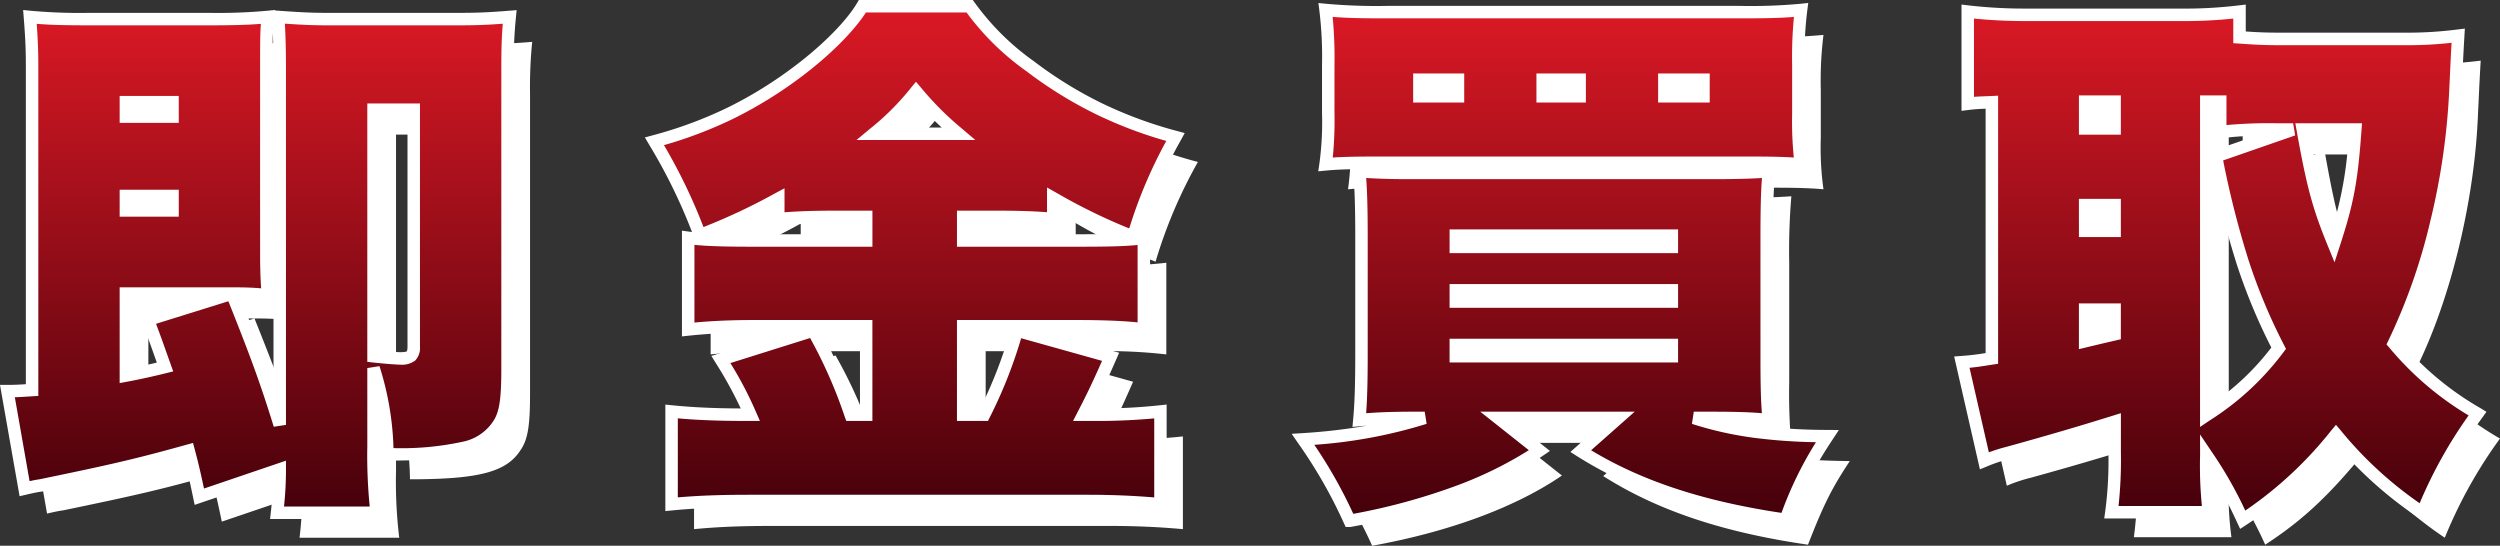
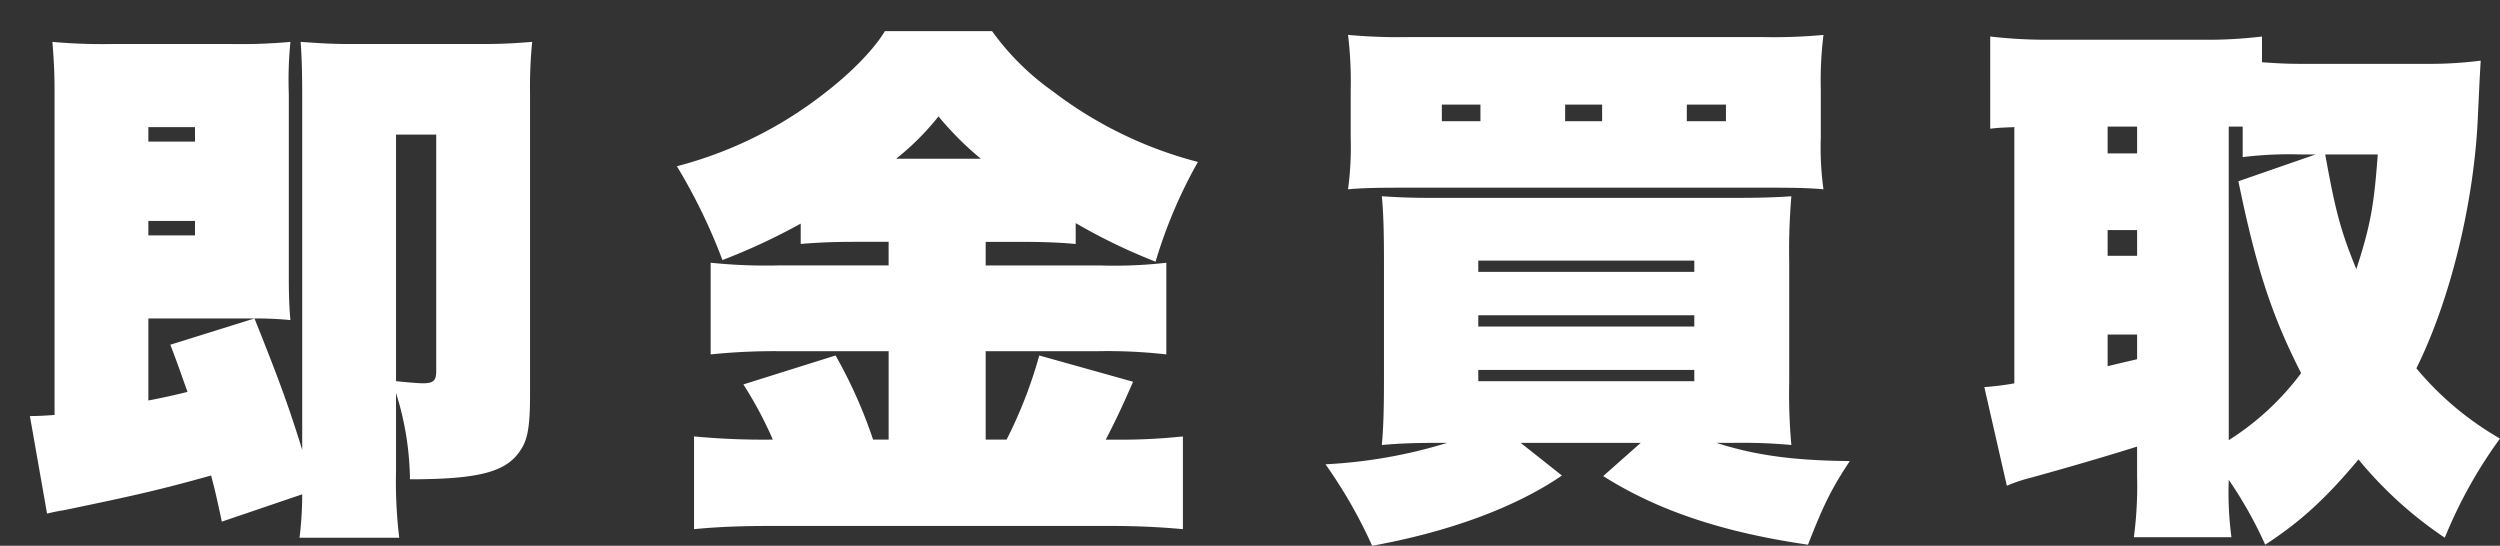
<svg xmlns="http://www.w3.org/2000/svg" width="401.085" height="87.55" viewBox="0 0 401.085 87.55">
  <rect x="0" y="0" width="401.085" height="87.55" fill="#333333" stroke="none" />
  <defs>
    <linearGradient id="linear-gradient" x1="0.5" x2="0.5" y2="1" gradientUnits="objectBoundingBox">
      <stop offset="0" stop-color="#dc1925" />
      <stop offset="1" stop-color="#43000a" />
    </linearGradient>
  </defs>
  <g id="グループ_2" data-name="グループ 2" transform="translate(-102.345 -146)">
    <path id="パス_1" data-name="パス 1" d="M216.8,86a78.058,78.058,0,0,0-7.478-13.062A79.627,79.627,0,0,0,228.846,69.5h-1.2c-3.956,0-6.45.086-9.288.345.257-2.752.344-5.848.344-10.751V40.516c0-4.816-.086-7.912-.344-10.578,2.666.172,4.644.258,8.084.258h48.418c4.386,0,6.708-.086,9.2-.258a104.313,104.313,0,0,0-.344,10.664V59.781a91.023,91.023,0,0,0,.344,10.062,86.011,86.011,0,0,0-9.2-.345h-2.839c6.45,2.065,12.642,2.839,21.415,2.924-2.839,4.3-4.128,6.794-6.709,13.416-13.674-1.978-24.166-5.5-32.852-11.008l6.02-5.333H240.628l6.622,5.246c-7.385,5.067-18.028,9.019-30.389,11.256Zm17.033-26.392h34.657V57.8H233.834Zm0-8.772h34.657V49.03H233.834Zm0-8.772h34.657V40.259H233.834Zm120.4,33.368a54.425,54.425,0,0,0,.43,9.2H339.012a62.767,62.767,0,0,0,.516-9.8V70.1c-5.762,1.806-11.438,3.441-17.028,4.989a25.476,25.476,0,0,0-3.87,1.29l-3.612-15.824a46.064,46.064,0,0,0,4.816-.6V18.844c-1.892.086-2.494.086-3.87.258V4.31a78.71,78.71,0,0,0,9.546.517h24.424a73.475,73.475,0,0,0,9.632-.517V8.438c2.494.172,3.784.258,6.622.258h20.64a63.79,63.79,0,0,0,7.826-.517c-.257,4.387-.257,5.074-.429,8.429-.517,13.932-4.387,29.842-9.89,40.936A49.465,49.465,0,0,0,397.75,68.81a74.577,74.577,0,0,0-8.858,15.91,63.99,63.99,0,0,1-13.846-12.556c-5.246,6.277-9.288,9.976-14.964,13.674A66.807,66.807,0,0,0,354.234,75.433Zm0-6.364a43.365,43.365,0,0,0,11.61-10.75c-4.73-9.288-7.223-16.942-10.062-30.788l12.384-4.3h-2.408a60.42,60.42,0,0,0-9.288.429v-4.9h-2.237ZM334.8,57.2c2.15-.516,2.15-.516,4.729-1.118V52.126H334.8Zm39.9-15.566c2.236-6.88,2.838-10.148,3.44-18.4h-8.428C371.348,32.346,372.208,35.528,374.7,41.634Zm-39.9-2.149h4.729V35.357H334.8Zm0-16.427h4.729v-4.3H334.8ZM44.72,84.721a57.047,57.047,0,0,0,.43-6.966L32.25,82.14c-.946-4.558-1.376-6.106-1.72-7.4-8.342,2.322-12.126,3.182-23.736,5.59-.688.086-1.463.258-2.58.517L1.462,65.2c1.634,0,2.58-.086,3.956-.172V13.082c0-2.752-.086-4.644-.344-7.912a88.146,88.146,0,0,0,9.545.344H33.8a87.359,87.359,0,0,0,9.46-.344A61.577,61.577,0,0,0,43,13.513v29.24c0,3.268.085,5.16.257,7.052a53.25,53.25,0,0,0-5.762-.257c3.785,9.46,5.418,13.846,7.655,21.07V13.426c0-3.181-.086-6.277-.258-8.256,3.612.258,5.418.344,7.826.344H74.046c2.924,0,4.73-.086,8-.344a72.779,72.779,0,0,0-.344,8.342v48.16c0,5.074-.344,7.31-1.548,9.03-2.236,3.44-6.536,4.644-17.716,4.644A47.639,47.639,0,0,0,60.2,61.5V74.057a75.267,75.267,0,0,0,.516,10.664ZM20.468,62.7c2.322-.43,4.559-.947,6.278-1.376-1.2-3.354-1.376-3.956-2.752-7.568l13.5-4.214H20.468Zm39.732-3.1c1.548.172,3.612.344,4.3.344,1.72,0,2.15-.43,2.15-1.978V20.048H60.2ZM20.468,36.216H27.95V33.894H20.468Zm0-15.05H27.95V18.844H20.468Zm334.2,63.468ZM174.838,82.829H120.314c-4.988,0-8.771.172-12.3.516V68.467a117.792,117.792,0,0,0,12.126.516h.516a62.815,62.815,0,0,0-4.729-8.858l14.792-4.644a76.925,76.925,0,0,1,6.02,13.5h2.494V54.792H121.6a100.078,100.078,0,0,0-10.922.517V40.6a85.006,85.006,0,0,0,11.008.43h17.544V37.248h-4.988c-3.526,0-6.192.086-9.116.344V34.324a98.509,98.509,0,0,1-12.556,5.848,90.583,90.583,0,0,0-7.31-15.05,64.984,64.984,0,0,0,23.22-11.353c4.558-3.44,8.428-7.4,10.148-10.319h17.2a41.39,41.39,0,0,0,9.717,9.632,65.435,65.435,0,0,0,23.306,11.352,77.1,77.1,0,0,0-6.794,16,92.192,92.192,0,0,1-12.814-6.192v3.353c-2.751-.257-5.418-.344-9.288-.344H154.8v3.785h18.232a73.45,73.45,0,0,0,10.75-.43V55.309a84,84,0,0,0-10.921-.517H154.8v14.19h3.354a72.9,72.9,0,0,0,5.246-13.5l15.05,4.214c-2.065,4.73-3.011,6.622-4.387,9.288h1.2a94.5,94.5,0,0,0,11.18-.516V83.345C182.664,83,178.88,82.829,174.838,82.829Zm-34.4-58.91h13.588a50.73,50.73,0,0,1-6.794-6.794A42.28,42.28,0,0,1,140.438,23.918Zm143.62,45.924Zm-3.182-41.28h-59.6c-4.386,0-6.536.086-8.341.258a50.193,50.193,0,0,0,.429-8.257V12.911a61.688,61.688,0,0,0-.429-8.858,90.587,90.587,0,0,0,9.889.344h56.588a86.779,86.779,0,0,0,9.8-.344,59.539,59.539,0,0,0-.429,8.858v7.654a48.3,48.3,0,0,0,.429,8.257C287.412,28.649,285.176,28.562,280.876,28.562ZM267.288,17.9h6.277V15.233h-6.277Zm-19.522,0H253.7V15.233h-5.934Zm-19.78,0h6.192V15.233h-6.192Z" transform="translate(105.68 147.549)" fill="#fff" />
-     <path id="パス_2" data-name="パス 2" d="M216.8,86a78.058,78.058,0,0,0-7.478-13.062A79.627,79.627,0,0,0,228.846,69.5h-1.2c-3.956,0-6.45.086-9.288.345.257-2.752.344-5.848.344-10.751V40.516c0-4.816-.086-7.912-.344-10.578,2.666.172,4.644.258,8.084.258h48.418c4.386,0,6.708-.086,9.2-.258a104.313,104.313,0,0,0-.344,10.664V59.781a91.023,91.023,0,0,0,.344,10.062,86.011,86.011,0,0,0-9.2-.345h-2.839c6.45,2.065,12.642,2.839,21.415,2.924-2.839,4.3-4.128,6.794-6.709,13.416-13.674-1.978-24.166-5.5-32.852-11.008l6.02-5.333H240.628l6.622,5.246c-7.385,5.067-18.028,9.019-30.389,11.256Zm17.033-26.392h34.657V57.8H233.834Zm0-8.772h34.657V49.03H233.834Zm0-8.772h34.657V40.259H233.834Zm120.4,33.368a54.425,54.425,0,0,0,.43,9.2H339.012a62.767,62.767,0,0,0,.516-9.8V70.1c-5.762,1.806-11.438,3.441-17.028,4.989a25.476,25.476,0,0,0-3.87,1.29l-3.612-15.824a46.064,46.064,0,0,0,4.816-.6V18.844c-1.892.086-2.494.086-3.87.258V4.31a78.71,78.71,0,0,0,9.546.517h24.424a73.475,73.475,0,0,0,9.632-.517V8.438c2.494.172,3.784.258,6.622.258h20.64a63.79,63.79,0,0,0,7.826-.517c-.257,4.387-.257,5.074-.429,8.429-.517,13.932-4.387,29.842-9.89,40.936A49.465,49.465,0,0,0,397.75,68.81a74.577,74.577,0,0,0-8.858,15.91,63.99,63.99,0,0,1-13.846-12.556c-5.246,6.277-9.288,9.976-14.964,13.674A66.807,66.807,0,0,0,354.234,75.433Zm0-6.364a43.365,43.365,0,0,0,11.61-10.75c-4.73-9.288-7.223-16.942-10.062-30.788l12.384-4.3h-2.408a60.42,60.42,0,0,0-9.288.429v-4.9h-2.237ZM334.8,57.2c2.15-.516,2.15-.516,4.729-1.118V52.126H334.8Zm39.9-15.566c2.236-6.88,2.838-10.148,3.44-18.4h-8.428C371.348,32.346,372.208,35.528,374.7,41.634Zm-39.9-2.149h4.729V35.357H334.8Zm0-16.427h4.729v-4.3H334.8ZM44.72,84.721a57.047,57.047,0,0,0,.43-6.966L32.25,82.14c-.946-4.558-1.376-6.106-1.72-7.4-8.342,2.322-12.126,3.182-23.736,5.59-.688.086-1.463.258-2.58.517L1.462,65.2c1.634,0,2.58-.086,3.956-.172V13.082c0-2.752-.086-4.644-.344-7.912a88.146,88.146,0,0,0,9.545.344H33.8a87.359,87.359,0,0,0,9.46-.344A61.577,61.577,0,0,0,43,13.513v29.24c0,3.268.085,5.16.257,7.052a53.25,53.25,0,0,0-5.762-.257c3.785,9.46,5.418,13.846,7.655,21.07V13.426c0-3.181-.086-6.277-.258-8.256,3.612.258,5.418.344,7.826.344H74.046c2.924,0,4.73-.086,8-.344a72.779,72.779,0,0,0-.344,8.342v48.16c0,5.074-.344,7.31-1.548,9.03-2.236,3.44-6.536,4.644-17.716,4.644A47.639,47.639,0,0,0,60.2,61.5V74.057a75.267,75.267,0,0,0,.516,10.664ZM20.468,62.7c2.322-.43,4.559-.947,6.278-1.376-1.2-3.354-1.376-3.956-2.752-7.568l13.5-4.214H20.468Zm39.732-3.1c1.548.172,3.612.344,4.3.344,1.72,0,2.15-.43,2.15-1.978V20.048H60.2ZM20.468,36.216H27.95V33.894H20.468Zm0-15.05H27.95V18.844H20.468Zm334.2,63.468ZM174.838,82.829H120.314c-4.988,0-8.771.172-12.3.516V68.467a117.792,117.792,0,0,0,12.126.516h.516a62.815,62.815,0,0,0-4.729-8.858l14.792-4.644a76.925,76.925,0,0,1,6.02,13.5h2.494V54.792H121.6a100.078,100.078,0,0,0-10.922.517V40.6a85.006,85.006,0,0,0,11.008.43h17.544V37.248h-4.988c-3.526,0-6.192.086-9.116.344V34.324a98.509,98.509,0,0,1-12.556,5.848,90.583,90.583,0,0,0-7.31-15.05,64.984,64.984,0,0,0,23.22-11.353c4.558-3.44,8.428-7.4,10.148-10.319h17.2a41.39,41.39,0,0,0,9.717,9.632,65.435,65.435,0,0,0,23.306,11.352,77.1,77.1,0,0,0-6.794,16,92.192,92.192,0,0,1-12.814-6.192v3.353c-2.751-.257-5.418-.344-9.288-.344H154.8v3.785h18.232a73.45,73.45,0,0,0,10.75-.43V55.309a84,84,0,0,0-10.921-.517H154.8v14.19h3.354a72.9,72.9,0,0,0,5.246-13.5l15.05,4.214c-2.065,4.73-3.011,6.622-4.387,9.288h1.2a94.5,94.5,0,0,0,11.18-.516V83.345C182.664,83,178.88,82.829,174.838,82.829Zm-34.4-58.91h13.588a50.73,50.73,0,0,1-6.794-6.794A42.28,42.28,0,0,1,140.438,23.918Zm143.62,45.924Zm-3.182-41.28h-59.6c-4.386,0-6.536.086-8.341.258a50.193,50.193,0,0,0,.429-8.257V12.911a61.688,61.688,0,0,0-.429-8.858,90.587,90.587,0,0,0,9.889.344h56.588a86.779,86.779,0,0,0,9.8-.344,59.539,59.539,0,0,0-.429,8.858v7.654a48.3,48.3,0,0,0,.429,8.257C287.412,28.649,285.176,28.562,280.876,28.562ZM267.288,17.9h6.277V15.233h-6.277Zm-19.522,0H253.7V15.233h-5.934Zm-19.78,0h6.192V15.233h-6.192Z" transform="translate(102.074 143.549)" fill="url(#linear-gradient)" />
-     <path id="パス_2_-_アウトライン" data-name="パス 2 - アウトライン" d="M359.666,87.3l-.489-1.039a70.1,70.1,0,0,0-3.925-7.424,37.16,37.16,0,0,0,.4,5.653l.163,1.141H337.859l.163-1.142a61.753,61.753,0,0,0,.506-9.662V71.459c-4.73,1.466-9.78,2.937-15.761,4.593l-.013,0A24.525,24.525,0,0,0,319.01,77.3l-1.093.45-4.133-18.106,1.156-.089a37.311,37.311,0,0,0,3.824-.451l.069-.011V19.889c-1.109.047-1.7.075-2.746.206l-1.124.14V3.181l1.121.136a78.011,78.011,0,0,0,9.426.509h24.424a72.2,72.2,0,0,0,9.515-.51l1.117-.132V7.5c1.853.125,3.171.192,5.622.192h20.64a62.8,62.8,0,0,0,7.7-.509l1.189-.144-.07,1.2c-.164,2.8-.222,4.062-.29,5.527-.038.825-.077,1.679-.139,2.889a111.677,111.677,0,0,1-3.1,21.722,96.726,96.726,0,0,1-6.6,19.014,48.188,48.188,0,0,0,12.75,10.569l.913.561-.623.872a73.692,73.692,0,0,0-8.752,15.723l-.487,1.136-1.009-.713a64.879,64.879,0,0,1-13.263-11.828,62.222,62.222,0,0,1-14.424,12.967Zm-6.432-15.142,1.829,2.712a65.523,65.523,0,0,1,5.428,9.494,62.378,62.378,0,0,0,13.788-12.844l.762-.912.768.906a61.45,61.45,0,0,0,12.656,11.671A73.223,73.223,0,0,1,396.32,69.1a49.745,49.745,0,0,1-12.744-10.9l-.432-.5.295-.594a93.577,93.577,0,0,0,6.739-19.194,109.647,109.647,0,0,0,3.048-21.334v-.014c.062-1.208.1-2.06.139-2.884.057-1.246.108-2.349.222-4.365a62.16,62.16,0,0,1-6.759.388h-20.64c-2.909,0-4.253-.093-6.691-.261l-.931-.064V5.429a75.43,75.43,0,0,1-8.632.4H325.51a83.153,83.153,0,0,1-8.546-.4V17.991c.581-.049,1.117-.072,1.9-.1l.926-.041,1.046-.048V60.811l-.848.13-.912.142c-1.144.179-1.739.272-2.825.373l3.1,13.564a26.992,26.992,0,0,1,2.892-.9c6.508-1.8,11.907-3.384,16.991-4.978l1.3-.407v6.092a70.128,70.128,0,0,1-.375,8.8h13.37a65.326,65.326,0,0,1-.288-8.2ZM216.951,87h-.786l-.269-.578A77.074,77.074,0,0,0,208.5,73.506l-1-1.457,1.766-.109a92.738,92.738,0,0,0,10.305-1.2c-.371.029-.743.06-1.122.095l-1.2.109.112-1.2c.244-2.612.339-5.6.339-10.657V40.516c0-5.015-.1-7.954-.339-10.482l-.042-.438c-2.016.042-3.24.12-4.286.219l-1.271.121.187-1.263a49.285,49.285,0,0,0,.419-8.11V12.911a61.04,61.04,0,0,0-.422-8.734l-.155-1.243,1.247.124a90.351,90.351,0,0,0,9.79.339h56.588a86.427,86.427,0,0,0,9.7-.338l1.26-.135-.162,1.257a58.889,58.889,0,0,0-.421,8.73v7.654a47.439,47.439,0,0,0,.418,8.1l.2,1.269-1.278-.122c-1.12-.107-2.374-.175-4.023-.214l-.048.443a102.491,102.491,0,0,0-.338,10.557V59.781a90.392,90.392,0,0,0,.337,9.947l.142,1.233-1.235-.124c-.848-.085-1.668-.151-2.545-.2a90.828,90.828,0,0,0,12.029.786l1.837.018-1.012,1.533c-2.712,4.108-3.977,6.469-6.611,13.228l-.288.74-.786-.114A105.054,105.054,0,0,1,268.11,82.6a67.043,67.043,0,0,1-14.773-6.929l-1.123-.712,5.041-4.466H243.5l5.433,4.3-1.118.767a62.245,62.245,0,0,1-13.547,6.8,102.1,102.1,0,0,1-17.23,4.613Zm-5.82-13.186a75.775,75.775,0,0,1,6.254,11.073A99.405,99.405,0,0,0,233.574,80.5a62.311,62.311,0,0,0,11.975-5.823L237.755,68.5h24.774l-6.987,6.189c8.205,4.946,17.97,8.156,30.541,10.046a59.154,59.154,0,0,1,5.53-11.339,88.487,88.487,0,0,1-9.891-.7,56.723,56.723,0,0,1-10.009-2.243l.3-1.952h2.839c3.664,0,5.908.063,8.088.239-.168-2.027-.23-4.6-.23-8.957V40.6c0-4.608.067-7.405.24-9.591-2.028.119-4.255.186-8.1.186H226.438c-2.957,0-4.842-.063-6.988-.189.177,2.348.248,5.165.248,9.508V59.092c0,4.384-.071,7.243-.249,9.655,2.372-.182,4.678-.249,8.193-.249h1.2l.312,1.95A78.69,78.69,0,0,1,211.13,73.814ZM214.072,5.16a68.47,68.47,0,0,1,.294,7.751v7.654a59.561,59.561,0,0,1-.274,7.161c1.753-.116,3.92-.163,7.186-.163h59.6c3.264,0,5.43.047,7.182.162a58.738,58.738,0,0,1-.269-7.161V12.911a67.158,67.158,0,0,1,.289-7.745c-2.1.174-4.42.231-8.664.231H222.826C218.566,5.4,216.307,5.341,214.072,5.16ZM61.856,85.721H43.6l.124-1.111c.227-2.043.364-3.581.408-5.454L31.5,83.451l-.23-1.108c-.722-3.479-1.136-5.172-1.448-6.366C21.973,78.147,18,79.031,7,81.313l-.039.008-.04,0c-.653.082-1.44.258-2.48.5l-1.027.237L.27,64.2H1.462c1.208,0,2.042-.049,2.956-.109V13.082c0-2.688-.08-4.518-.341-7.833L3.983,4.056l1.191.119a87.126,87.126,0,0,0,9.446.339H33.8a87.042,87.042,0,0,0,9.363-.339l.635-.062,0-.024.145.01.472-.046-.01.079.562.04c3.7.265,5.441.341,7.755.341H74.046c2.8,0,4.576-.076,7.919-.341l1.193-.094L83.039,5.27a72.565,72.565,0,0,0-.339,8.242v48.16a36.784,36.784,0,0,1-.336,5.938,8.569,8.569,0,0,1-1.383,3.651A9.6,9.6,0,0,1,74.9,75.281c-2.774.737-6.62,1.066-12.469,1.066h-.968l-.032-.967c-.046-1.394-.123-2.693-.236-3.927v2.605a75.033,75.033,0,0,0,.507,10.534Zm-16.022-2H59.587a83.232,83.232,0,0,1-.387-9.664V61.5l1.952-.305A47.509,47.509,0,0,1,63.4,74.343a46.123,46.123,0,0,0,10.994-1,7.65,7.65,0,0,0,4.923-3.191l.019-.028C80.368,68.65,80.7,66.6,80.7,61.673V13.513c0-3.26.056-5.118.238-7.255-2.68.2-4.382.256-6.893.256H52.718c-2.114,0-3.751-.062-6.746-.266.114,1.88.178,4.414.178,7.178v57.19l-1.955.3c-2.187-7.065-3.783-11.365-7.284-20.135L25.306,54.4c.7,1.866,1.046,2.832,1.528,4.195.234.66.5,1.408.853,2.4l.373,1.04-1.073.268c-1.523.38-3.859.93-6.338,1.389l-1.182.219V48.547H37.5c2.22,0,3.357.056,4.67.161C42.048,47.02,42,45.235,42,42.753V13.513c0-4.006,0-5.7.131-7.238-2.266.183-4.4.239-8.334.239H14.62c-4.012,0-6.242-.059-8.459-.24.192,2.646.257,4.431.257,6.809V65.967l-.938.058-.711.046c-.708.047-1.35.089-2.119.111L5.017,79.643c.607-.133,1.128-.234,1.612-.3C18,76.989,21.814,76.132,30.262,73.781l.974-.271.32,1.2c.314,1.176.7,2.614,1.441,6.118L46.15,76.358v1.4A54.827,54.827,0,0,1,45.834,83.721ZM38.976,50.558c2.31,5.795,3.783,9.638,5.174,13.72V50.886l-.979-.085C41.669,50.67,40.706,50.586,38.976,50.558Zm-17.509-.011V61.494c1.468-.293,2.841-.6,3.963-.873-.182-.511-.338-.952-.483-1.36-.556-1.572-.924-2.611-1.889-5.144l-.379-.994,8.254-2.576ZM44.047,7.768C44,9.021,44,10.673,44,13.513v29.24c0,2.6.057,4.28.15,5.662V13.426C44.15,11.339,44.114,9.391,44.047,7.768Zm62.969,76.678V67.362l1.1.11c3.323.332,6.659.488,10.994.508a63.766,63.766,0,0,0-4.034-7.331l-.673-1.094,11.985-3.763H121.6a98.535,98.535,0,0,0-10.812.51l-1.11.123V39.455l1.137.157q.235.032.477.062a87.347,87.347,0,0,0-6.89-14.038L103.73,24.5,105,24.158a67.258,67.258,0,0,0,12.014-4.449,66.446,66.446,0,0,0,10.867-6.738c4.424-3.339,8.213-7.182,9.888-10.028l.29-.493h18.272l.3.4a40.641,40.641,0,0,0,9.517,9.432,65.2,65.2,0,0,0,10.783,6.674,67.191,67.191,0,0,0,12.183,4.512l1.225.33-.606,1.114a75.069,75.069,0,0,0-6.381,14.747l.257-.042,1.171-.2V56.468l-1.146-.17a83.276,83.276,0,0,0-10.775-.506h-4.639l11.6,3.249-.46,1.053c-1.691,3.875-2.65,5.882-3.667,7.888a91.28,91.28,0,0,0,10.637-.509l1.11-.123v17.09l-1.09-.1c-3.789-.344-7.557-.512-11.52-.512H120.314c-4.813,0-8.576.158-12.2.511Zm13.3-2.618h54.524c3.644,0,7.126.139,10.61.425V69.576a101.232,101.232,0,0,1-10.18.406h-2.846l.753-1.459c1.228-2.379,2.138-4.187,3.9-8.177l-12.979-3.634a75.093,75.093,0,0,1-5.041,12.71l-.275.559H153.8V53.792h19.06c4.175,0,7.567.132,9.921.383V41.75c-2.146.234-5.225.283-9.75.283H153.8V36.248h6.16c3.519,0,5.961.073,8.288.254V32.531l1.489.836a91.533,91.533,0,0,0,11.7,5.734,75.023,75.023,0,0,1,5.949-14.038,68.3,68.3,0,0,1-11.327-4.309,67.159,67.159,0,0,1-11.108-6.873,42.069,42.069,0,0,1-9.612-9.43H139.191c-1.919,2.993-5.728,6.815-10.1,10.118a68.419,68.419,0,0,1-11.193,6.938,68.055,68.055,0,0,1-11.106,4.228,88.562,88.562,0,0,1,6.343,13.142,96.443,96.443,0,0,0,11.527-5.433l1.472-.789v3.853c2.428-.183,4.868-.259,8.116-.259h5.988v5.785H121.69c-4.455,0-7.527-.052-10.008-.3V54.2c2.9-.275,6.155-.409,9.922-.409h18.629v16.19H136.04l-.24-.657a75.624,75.624,0,0,0-5.562-12.645L117.449,60.7a59.877,59.877,0,0,1,4.124,7.885l.615,1.4h-2.047c-4.425,0-7.828-.126-11.126-.417V82.248C112.375,81.959,115.915,81.829,120.314,81.829ZM155.8,67.982h1.729a71.575,71.575,0,0,0,4.747-12.19H155.8Zm-18.361,0h.8V55.792h-6.2A75.775,75.775,0,0,1,137.439,67.982ZM155.8,40.033h17.232c2.053,0,3.826-.011,5.342-.045a89.215,89.215,0,0,1-8.126-4.047V38.69l-1.093-.1c-2.611-.244-5.189-.339-9.195-.339H155.8Zm-40.047-.064c1.667.05,3.609.064,5.937.064h16.544V38.248h-3.988c-3.67,0-6.285.1-9.028.34l-1.088.1V35.989A91.091,91.091,0,0,1,115.753,39.969ZM353.234,70.946V17.759h4.237v4.758a74.649,74.649,0,0,1,8.288-.286h2.408l.328,1.945-11.555,4.012a149.374,149.374,0,0,0,4.116,16.136,91.292,91.292,0,0,0,5.681,13.541l.285.559-.379.5A44.327,44.327,0,0,1,354.792,69.9Zm2-41.145V67.165a40.82,40.82,0,0,0,9.434-8.956,92.425,92.425,0,0,1-5.514-13.265A145.689,145.689,0,0,1,355.234,29.8Zm0-10.042v6.9l6.925-2.4a39.538,39.538,0,0,0-5.537.391l-1.152.177V19.759ZM64.5,60.953c-.753,0-2.889-.181-4.411-.35l-.89-.1V19.048h8.45V57.974a2.99,2.99,0,0,1-.748,2.3A3.435,3.435,0,0,1,64.5,60.953Zm-3.3-2.245c1.377.136,2.807.245,3.3.245.878,0,1.032-.134,1.038-.14s.112-.125.112-.839V21.048H61.2Zm208.292,1.9H232.834V56.8h36.657Zm64.307-2.14V51.126h6.729v5.75l-.773.18c-2.576.6-2.576.6-4.724,1.116Zm2-5.342v2.806c.91-.218,1.384-.329,2.729-.643V53.126Zm-66.307-1.29H232.834V48.03h36.657Zm105.318-7.3-1.033-2.528c-2.508-6.138-3.4-9.442-5.047-18.6l-.211-1.177h10.7L379.14,23.3c-.612,8.39-1.231,11.7-3.486,18.639Zm-3.9-20.309c1.254,6.874,2.062,10.129,3.683,14.409a59.656,59.656,0,0,0,2.471-14.409ZM269.492,43.064H232.834V39.259h36.657Zm71.036-2.579H333.8V34.357h6.729Zm-4.729-2h2.729V36.357H335.8ZM28.95,37.216H19.468V32.894H28.95Zm-7.483-2H26.95v-.322H21.468Zm135.282-10.3H137.676L139.8,23.15a41.308,41.308,0,0,0,6.662-6.661l.757-.919.775.9a49.514,49.514,0,0,0,6.682,6.682Zm-13.61-2h8.224a48.2,48.2,0,0,1-4.117-4.249A38.649,38.649,0,0,1,143.14,22.918Zm197.388,1.14H333.8v-6.3h6.729Zm-4.729-2h2.729v-2.3H335.8ZM28.95,22.166H19.468V17.844H28.95Zm-7.483-2H26.95v-.322H21.468Zm253.1-1.268h-8.277V14.233h8.277Zm-6.277-2h4.277v-.666h-4.277Zm-13.588,2h-7.934V14.233H254.7Zm-5.934-2H252.7v-.666h-3.934Zm-13.588,2h-8.192V14.233h8.192Zm-6.192-2h4.192v-.666h-4.192Z" transform="translate(102.074 143.549)" fill="#fff" />
  </g>
</svg>